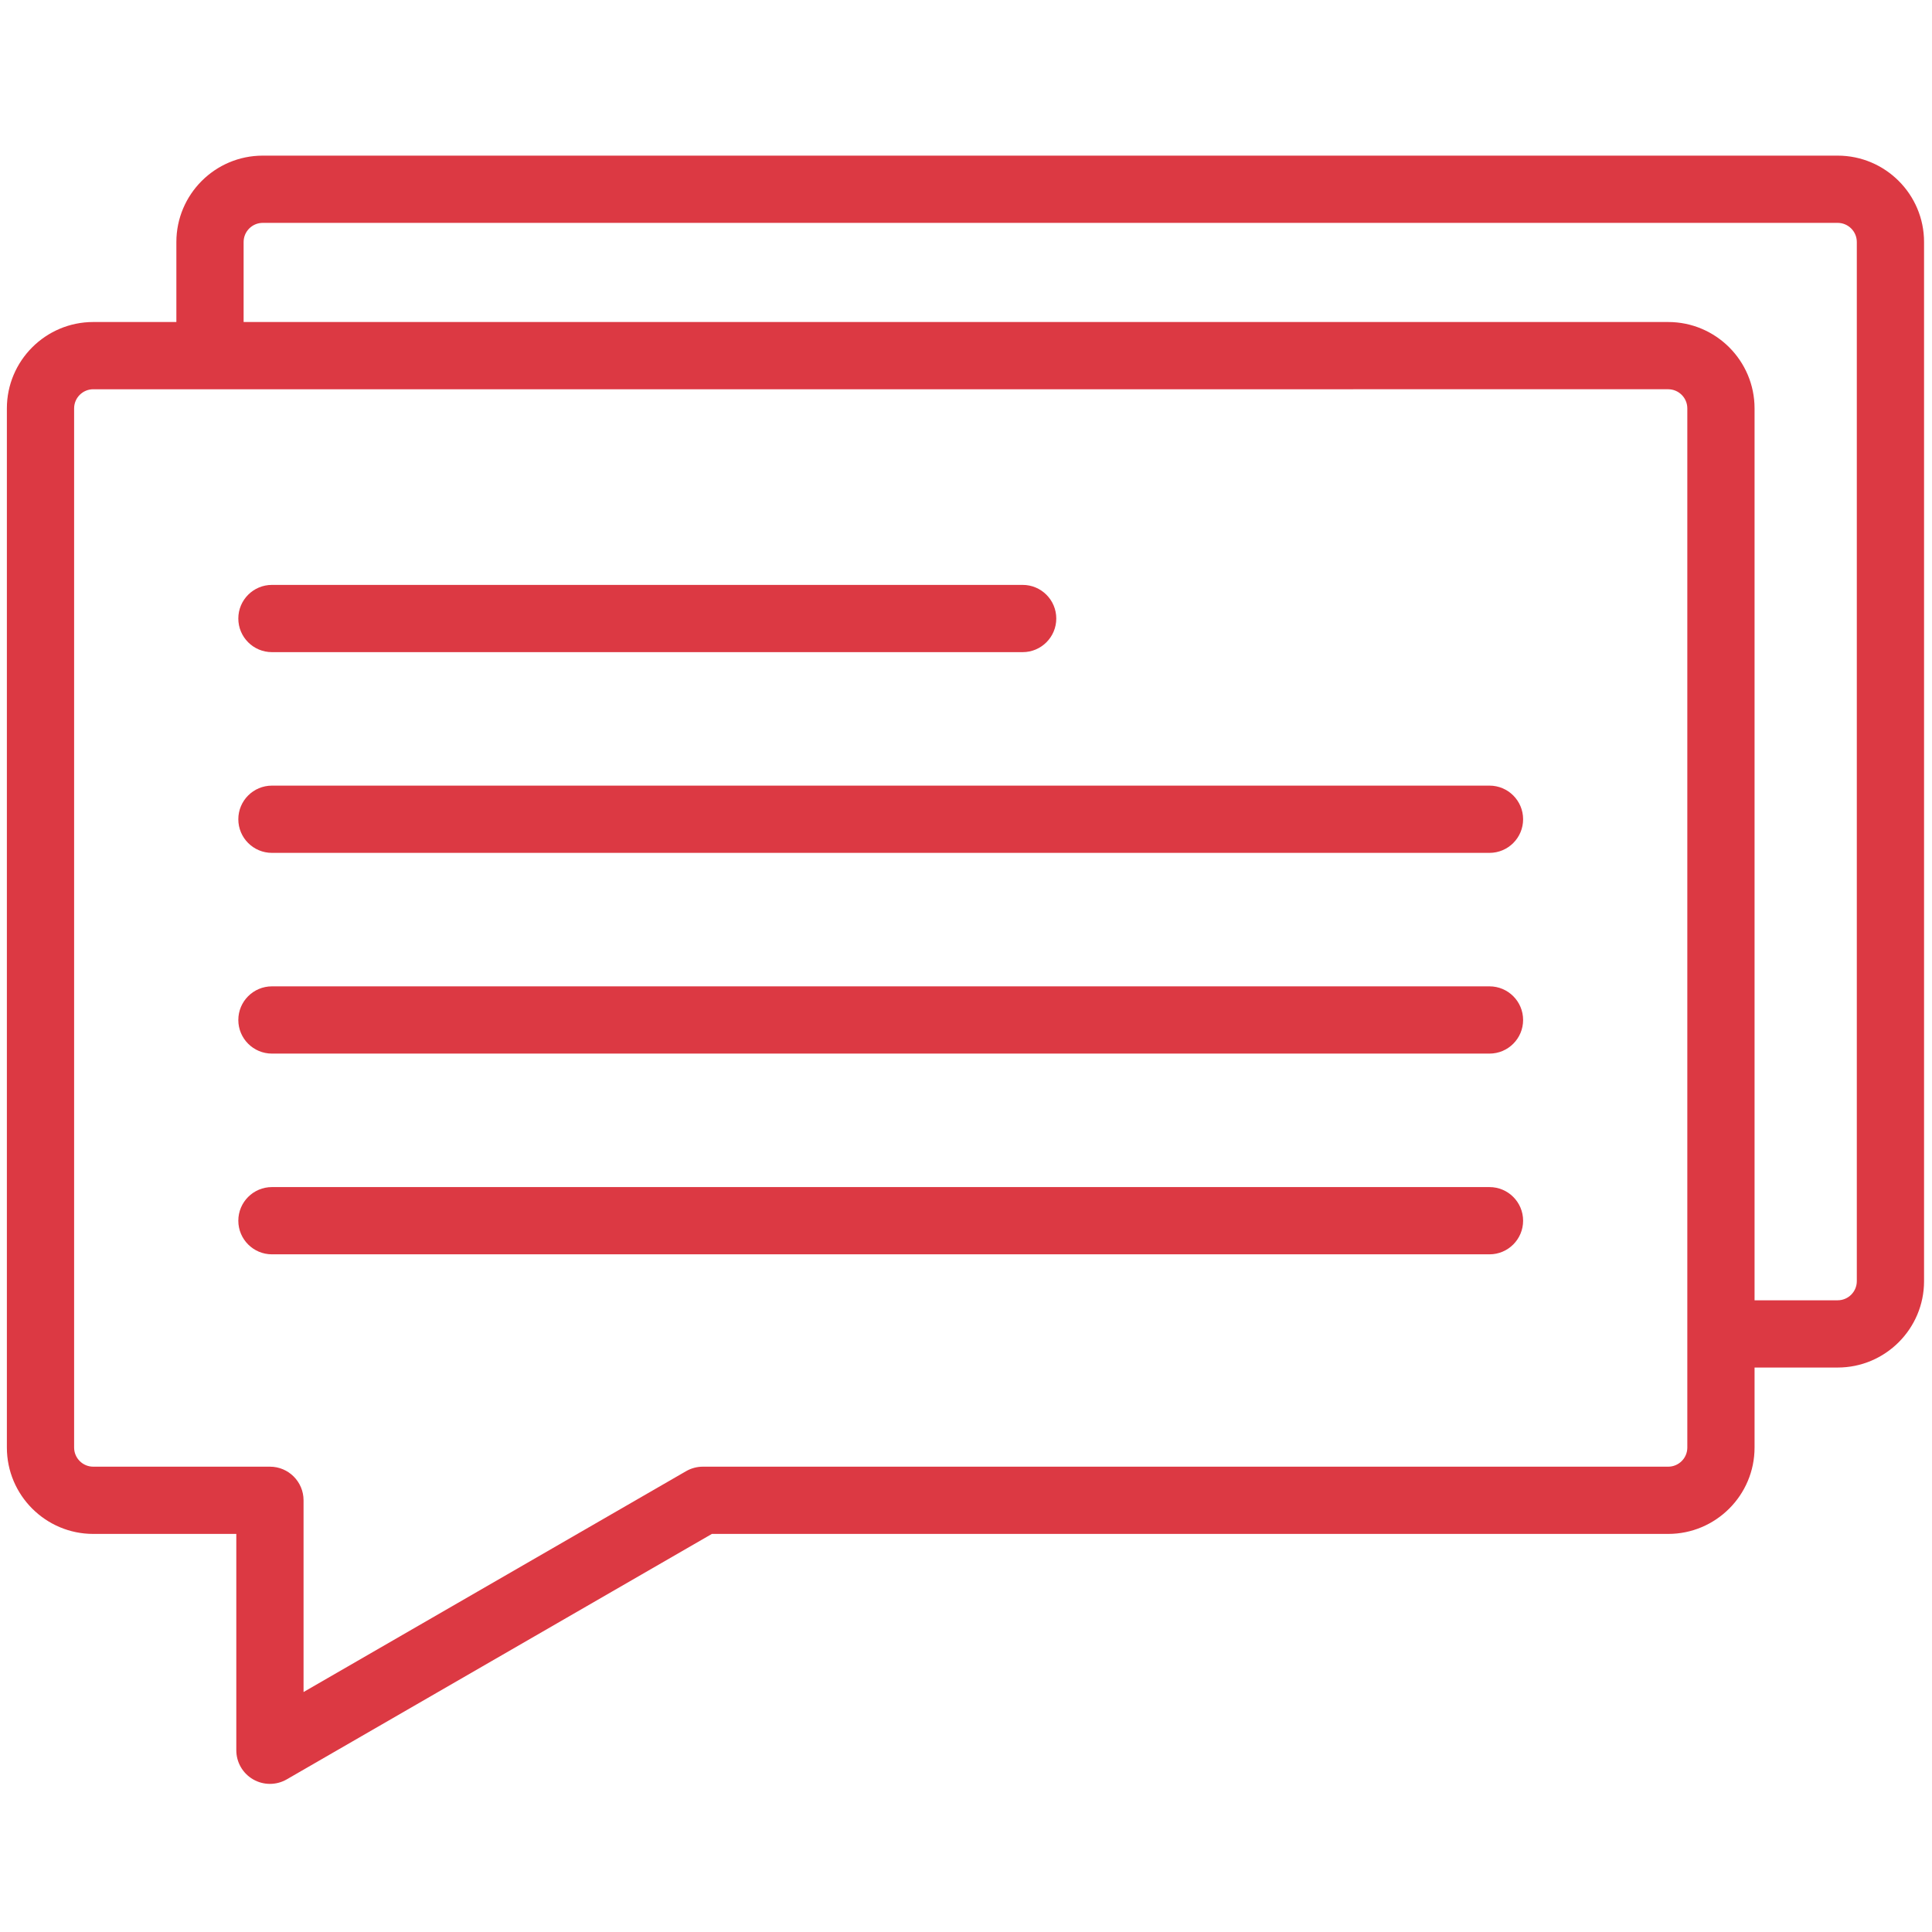
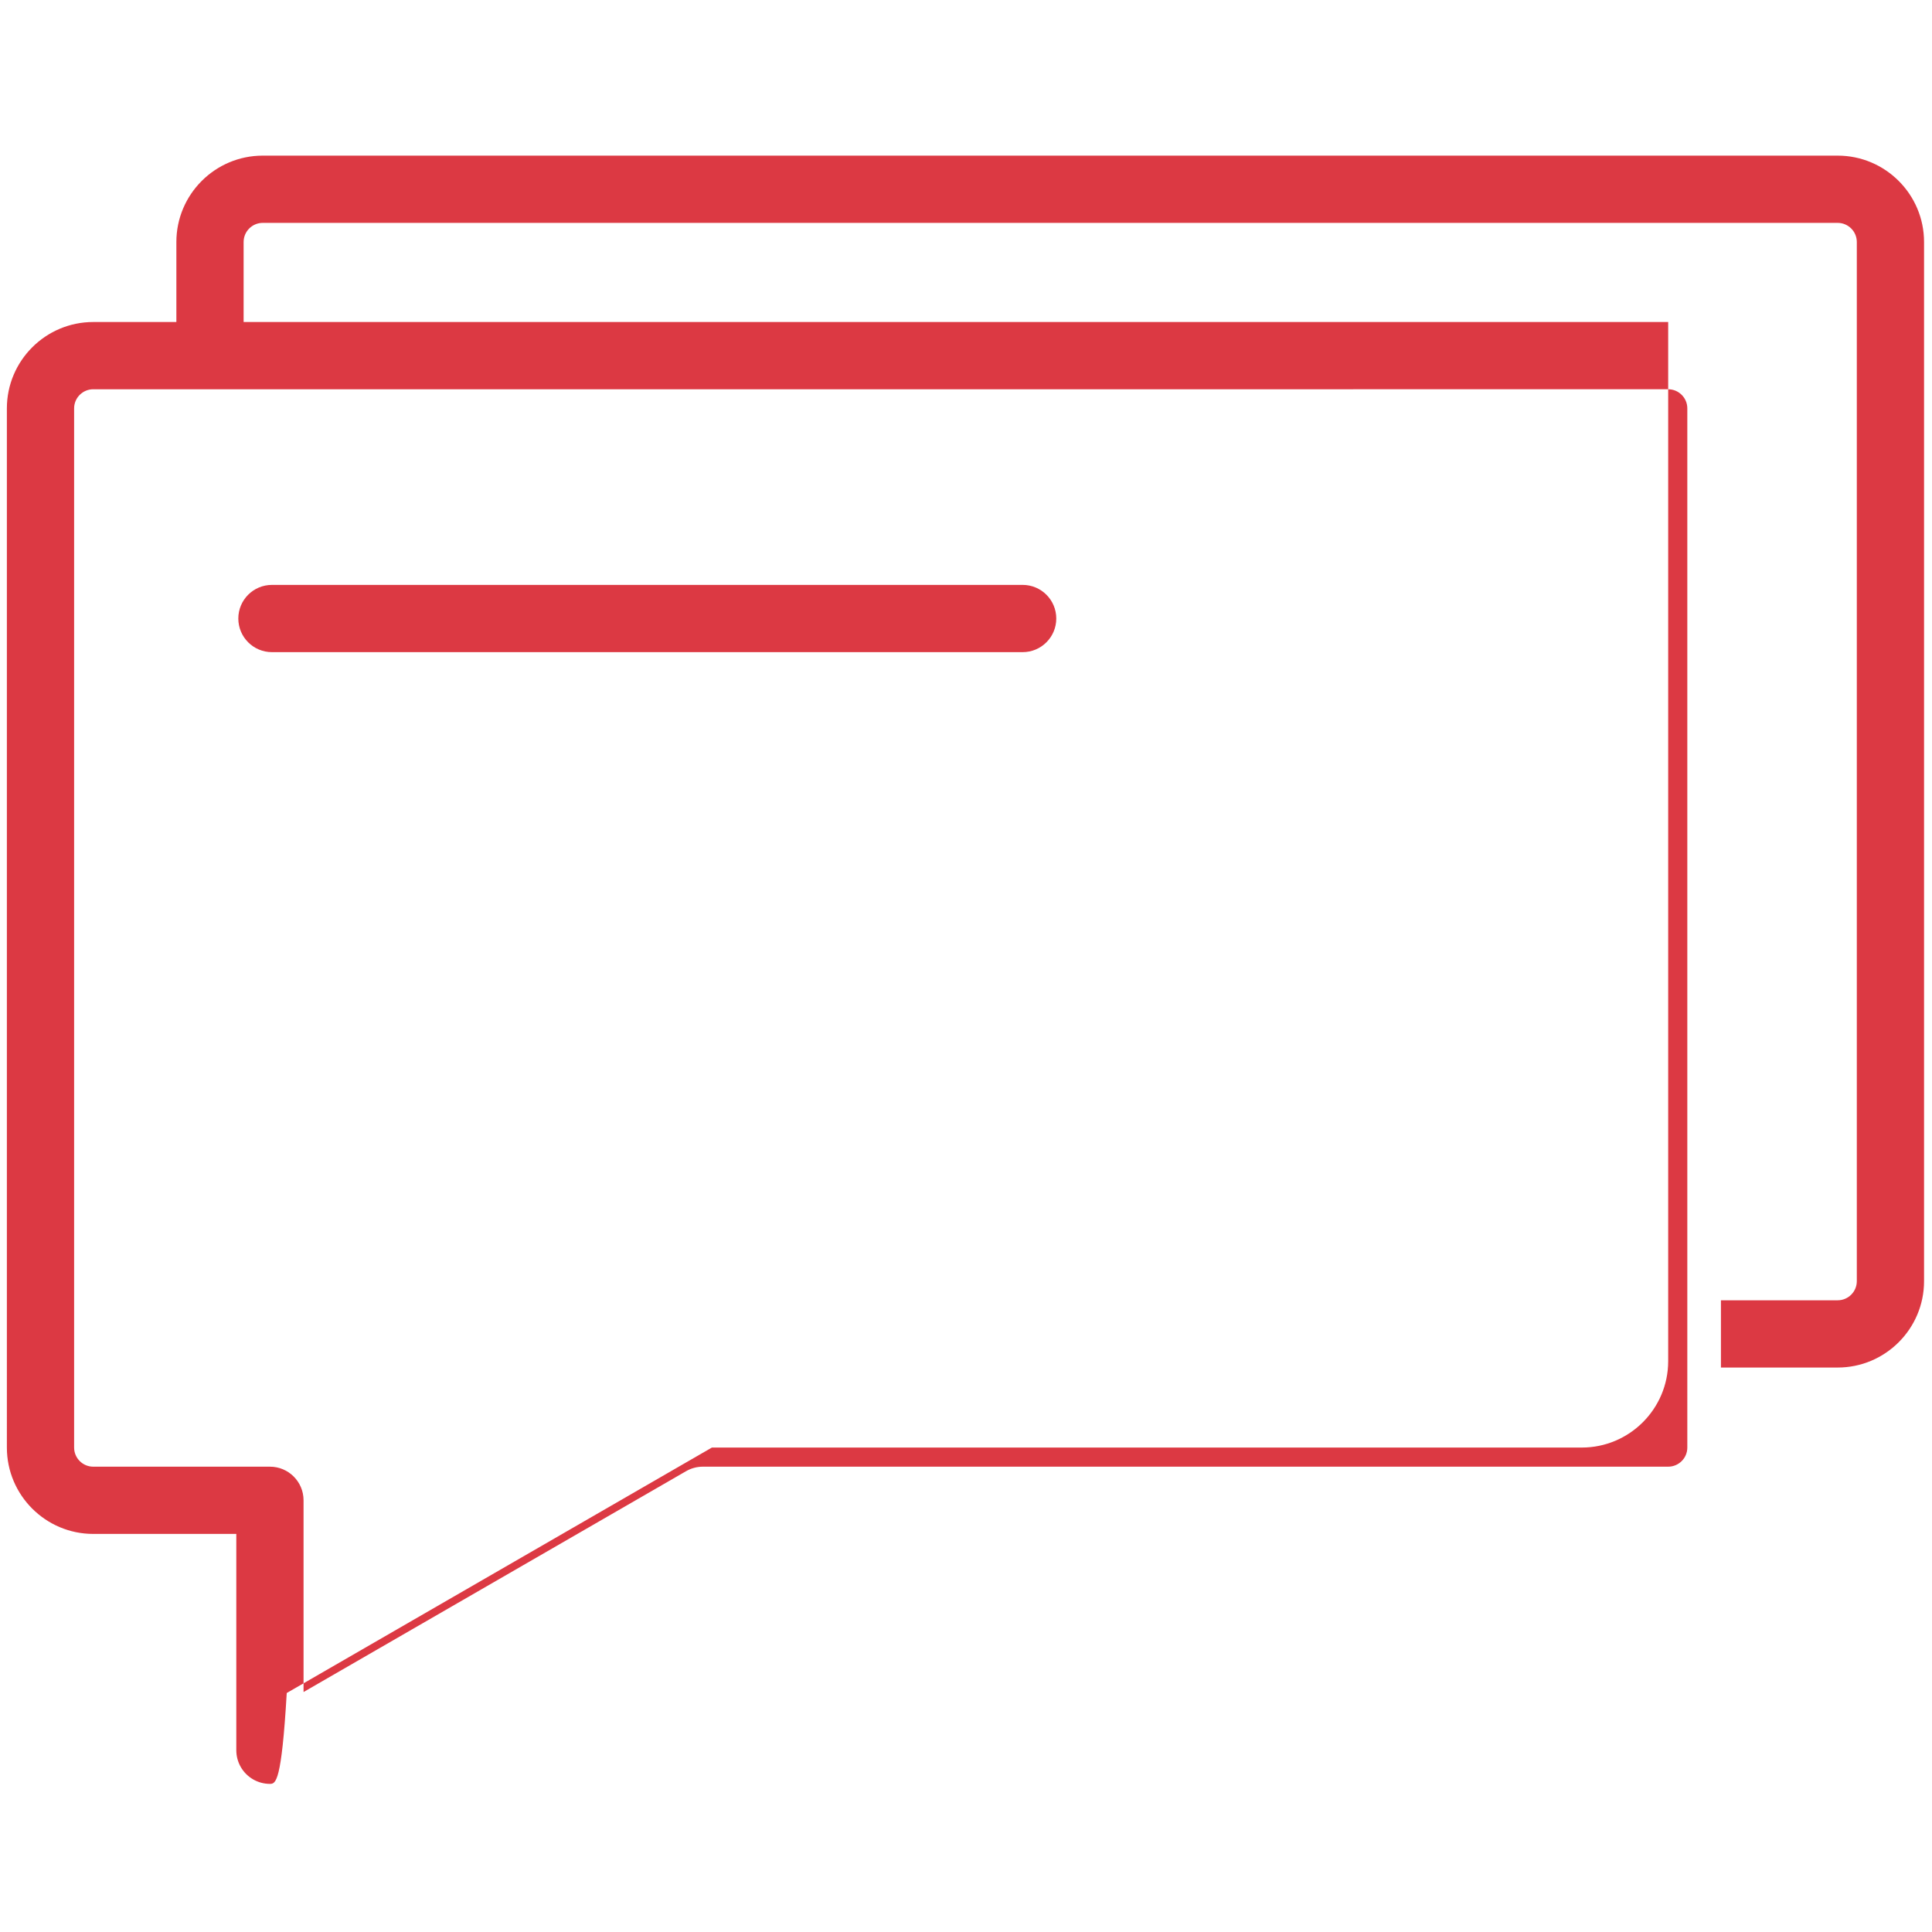
<svg xmlns="http://www.w3.org/2000/svg" version="1.1" id="MESSAGE" width="800px" height="800px" viewBox="0 0 1800 1800" data-sanitized-enable-background="new 0 0 1800 1800" xml:space="preserve">
  <g>
    <g>
-       <path fill="#dc3943" d="M251.485,1662c-5.408,0-10.816-1.398-15.663-4.195c-9.693-5.598-15.663-15.938-15.663-27.13v-201.559    H86.872c-44.37,0-80.467-36.097-80.467-80.463V380.479c0-44.367,36.098-80.462,80.467-80.462h1467.337    c44.375,0,80.473,36.095,80.473,80.462v968.174c0,44.366-36.098,80.463-80.473,80.463H663.253l-396.105,228.688    C262.302,1660.602,256.894,1662,251.485,1662z M86.872,362.667c-9.824,0-17.817,7.991-17.817,17.813v968.174    c0,9.824,7.993,17.813,17.817,17.813h164.614c17.301,0,31.325,14.023,31.325,31.324v178.629l356.388-205.758    c4.761-2.749,10.163-4.195,15.662-4.195h899.349c9.829,0,17.822-7.989,17.822-17.813V380.479c0-9.822-7.993-17.813-17.822-17.813    H86.872z" />
+       <path fill="#dc3943" d="M251.485,1662c-5.408,0-10.816-1.398-15.663-4.195c-9.693-5.598-15.663-15.938-15.663-27.13v-201.559    H86.872c-44.37,0-80.467-36.097-80.467-80.463V380.479c0-44.367,36.098-80.462,80.467-80.462h1467.337    v968.174c0,44.366-36.098,80.463-80.473,80.463H663.253l-396.105,228.688    C262.302,1660.602,256.894,1662,251.485,1662z M86.872,362.667c-9.824,0-17.817,7.991-17.817,17.813v968.174    c0,9.824,7.993,17.813,17.817,17.813h164.614c17.301,0,31.325,14.023,31.325,31.324v178.629l356.388-205.758    c4.761-2.749,10.163-4.195,15.662-4.195h899.349c9.829,0,17.822-7.989,17.822-17.813V380.479c0-9.822-7.993-17.813-17.822-17.813    H86.872z" />
    </g>
    <g>
      <path fill="#dc3943" d="M952.785,607.586H253.36c-17.302,0-31.325-14.023-31.325-31.325c0-17.301,14.023-31.325,31.325-31.325    h699.425c17.301,0,31.324,14.024,31.324,31.325C984.109,593.563,970.086,607.586,952.785,607.586z" />
    </g>
    <g>
-       <path fill="#dc3943" d="M1387.721,794.601H253.36c-17.302,0-31.325-14.024-31.325-31.325c0-17.302,14.023-31.325,31.325-31.325    h1134.36c17.302,0,31.326,14.023,31.326,31.325C1419.047,780.577,1405.022,794.601,1387.721,794.601z" />
-     </g>
+       </g>
    <g>
-       <path fill="#dc3943" d="M1387.721,981.611H253.36c-17.302,0-31.325-14.023-31.325-31.324c0-17.302,14.023-31.325,31.325-31.325    h1134.36c17.302,0,31.326,14.023,31.326,31.325C1419.047,967.588,1405.022,981.611,1387.721,981.611z" />
-     </g>
+       </g>
    <g>
-       <path fill="#dc3943" d="M1387.721,1168.627H253.36c-17.302,0-31.325-14.024-31.325-31.325c0-17.302,14.023-31.325,31.325-31.325    h1134.36c17.302,0,31.326,14.023,31.326,31.325C1419.047,1154.603,1405.022,1168.627,1387.721,1168.627z" />
-     </g>
+       </g>
    <g>
      <path fill="#dc3943" d="M1712.124,145H244.786c-44.37,0-80.467,36.097-80.467,80.467v85.476h62.65v-85.476    c0-9.824,7.993-17.816,17.817-17.816h1467.338c9.828,0,17.821,7.993,17.821,17.816v968.17c0,9.824-7.993,17.813-17.821,17.813    h-108.769v62.65h108.769c44.374,0,80.472-36.098,80.472-80.463v-968.17C1792.596,181.097,1756.498,145,1712.124,145z" />
    </g>
  </g>
</svg>